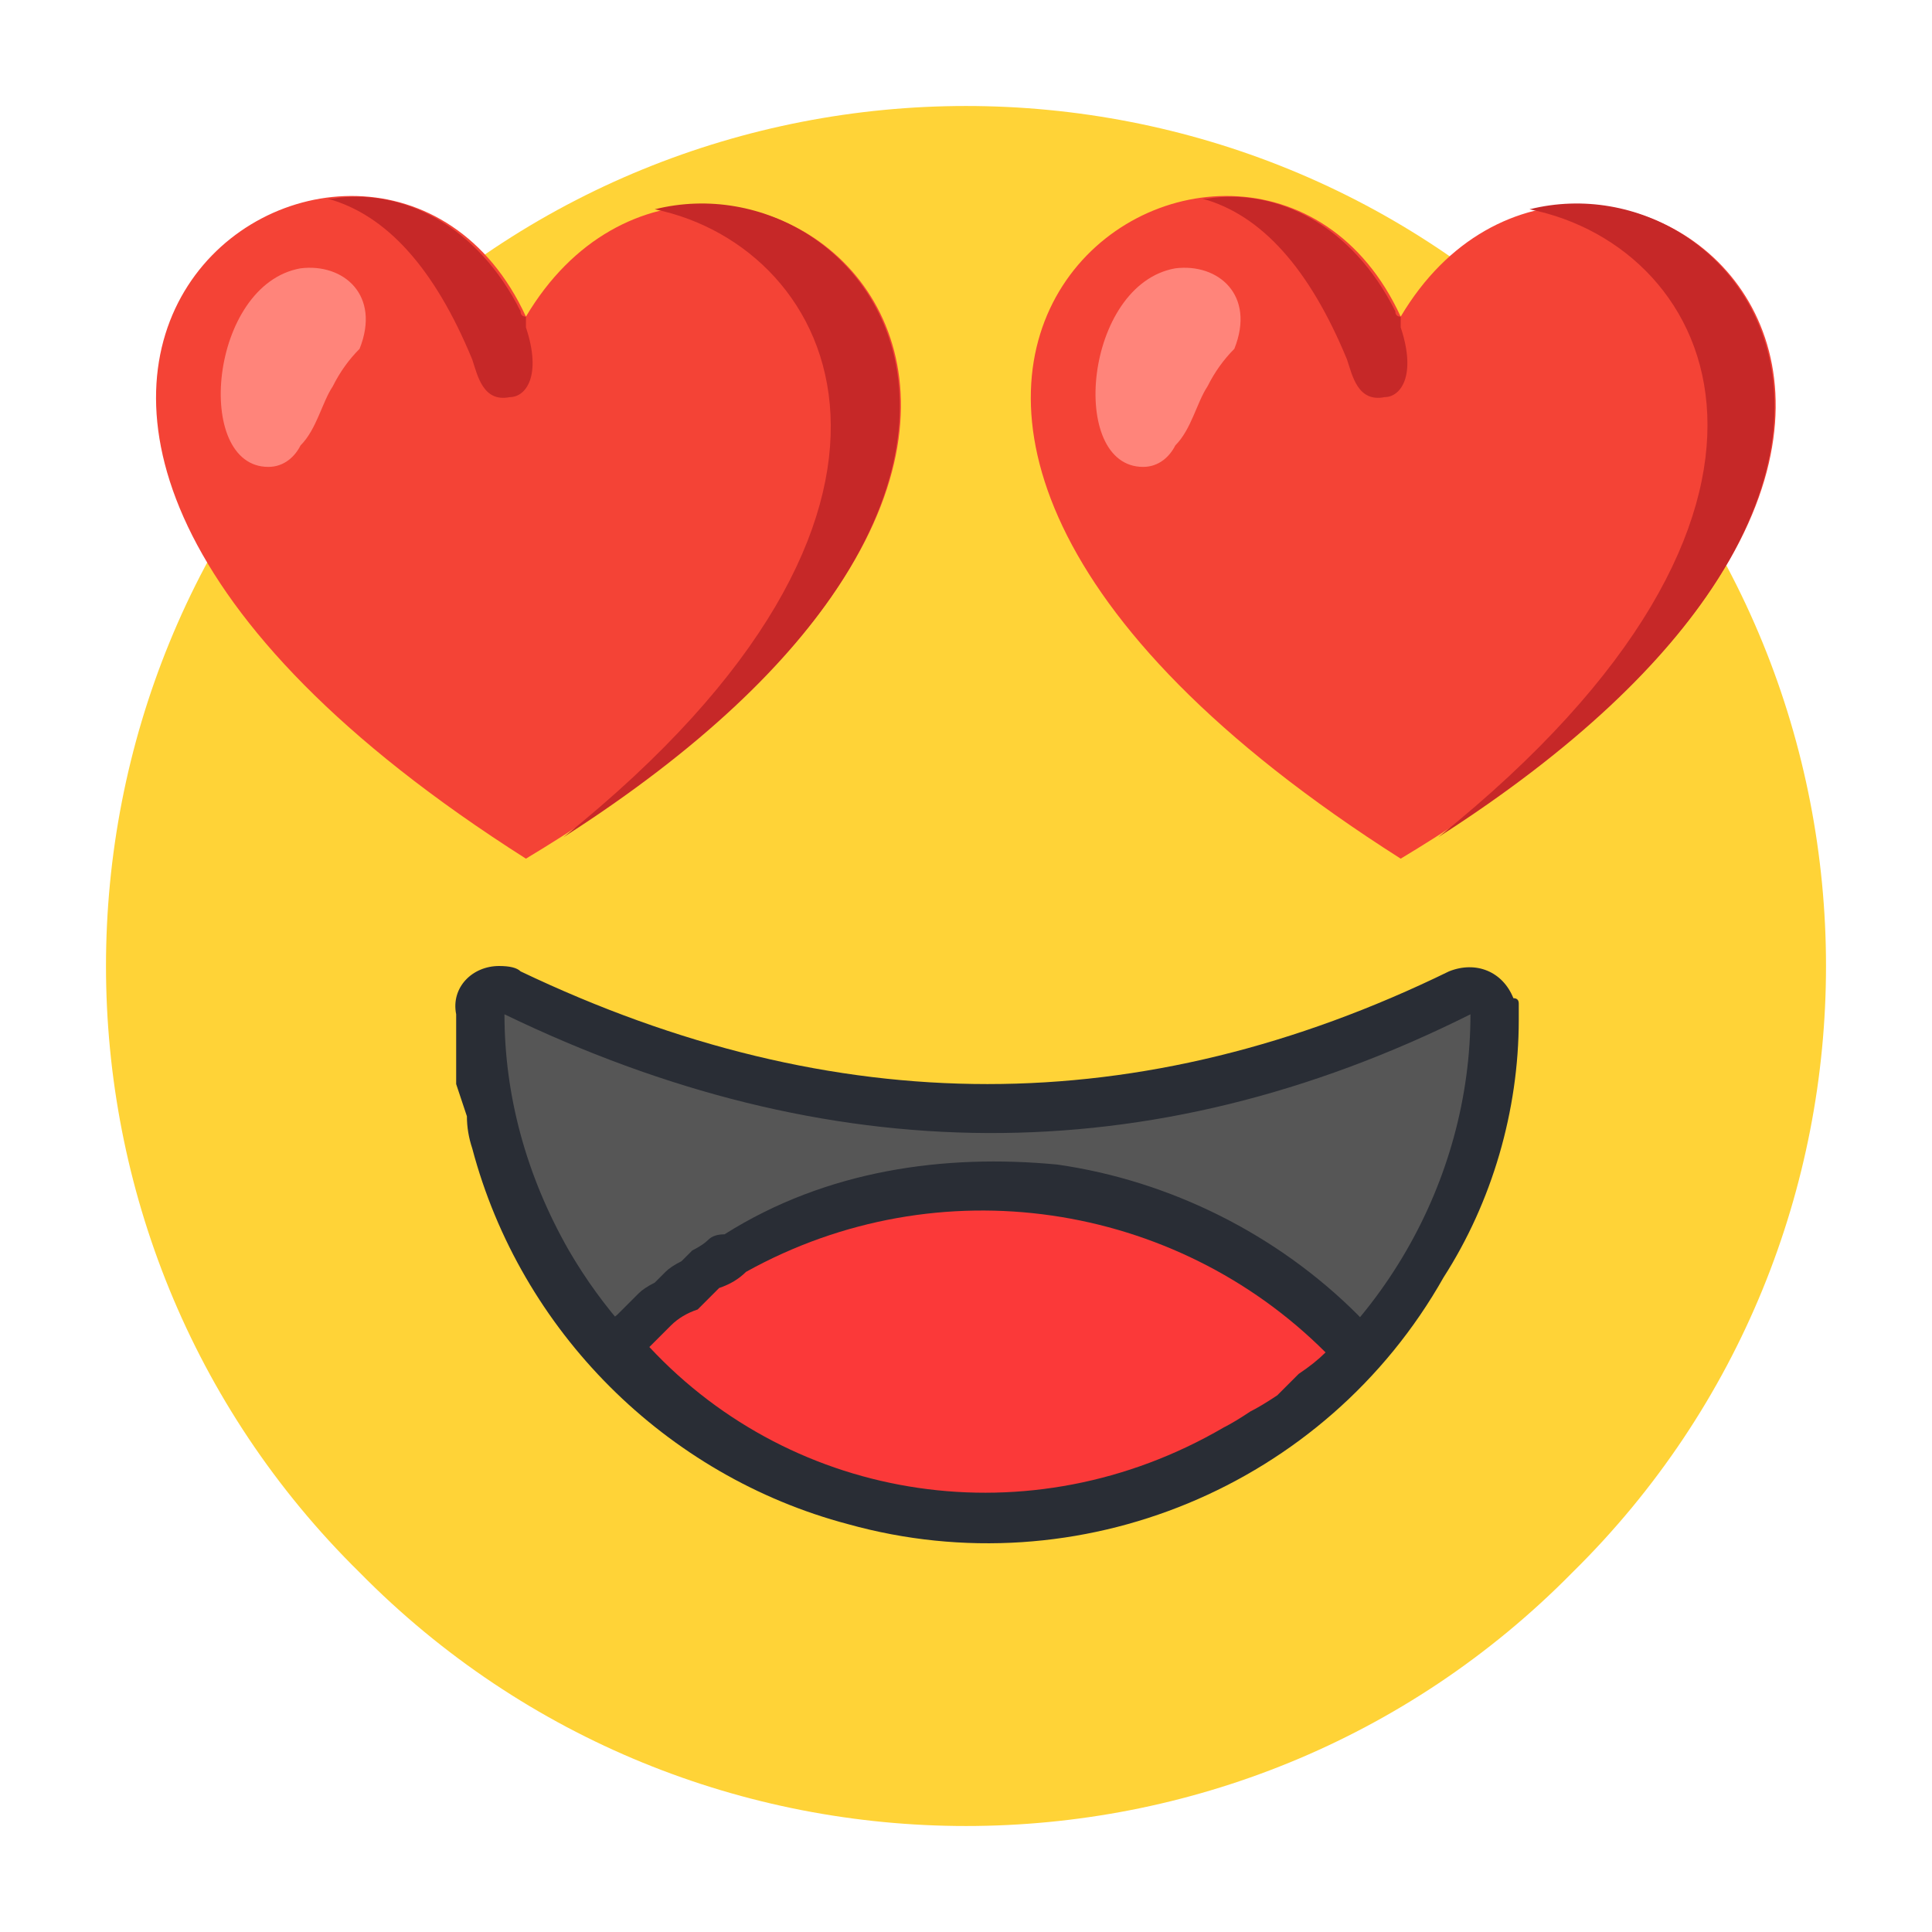
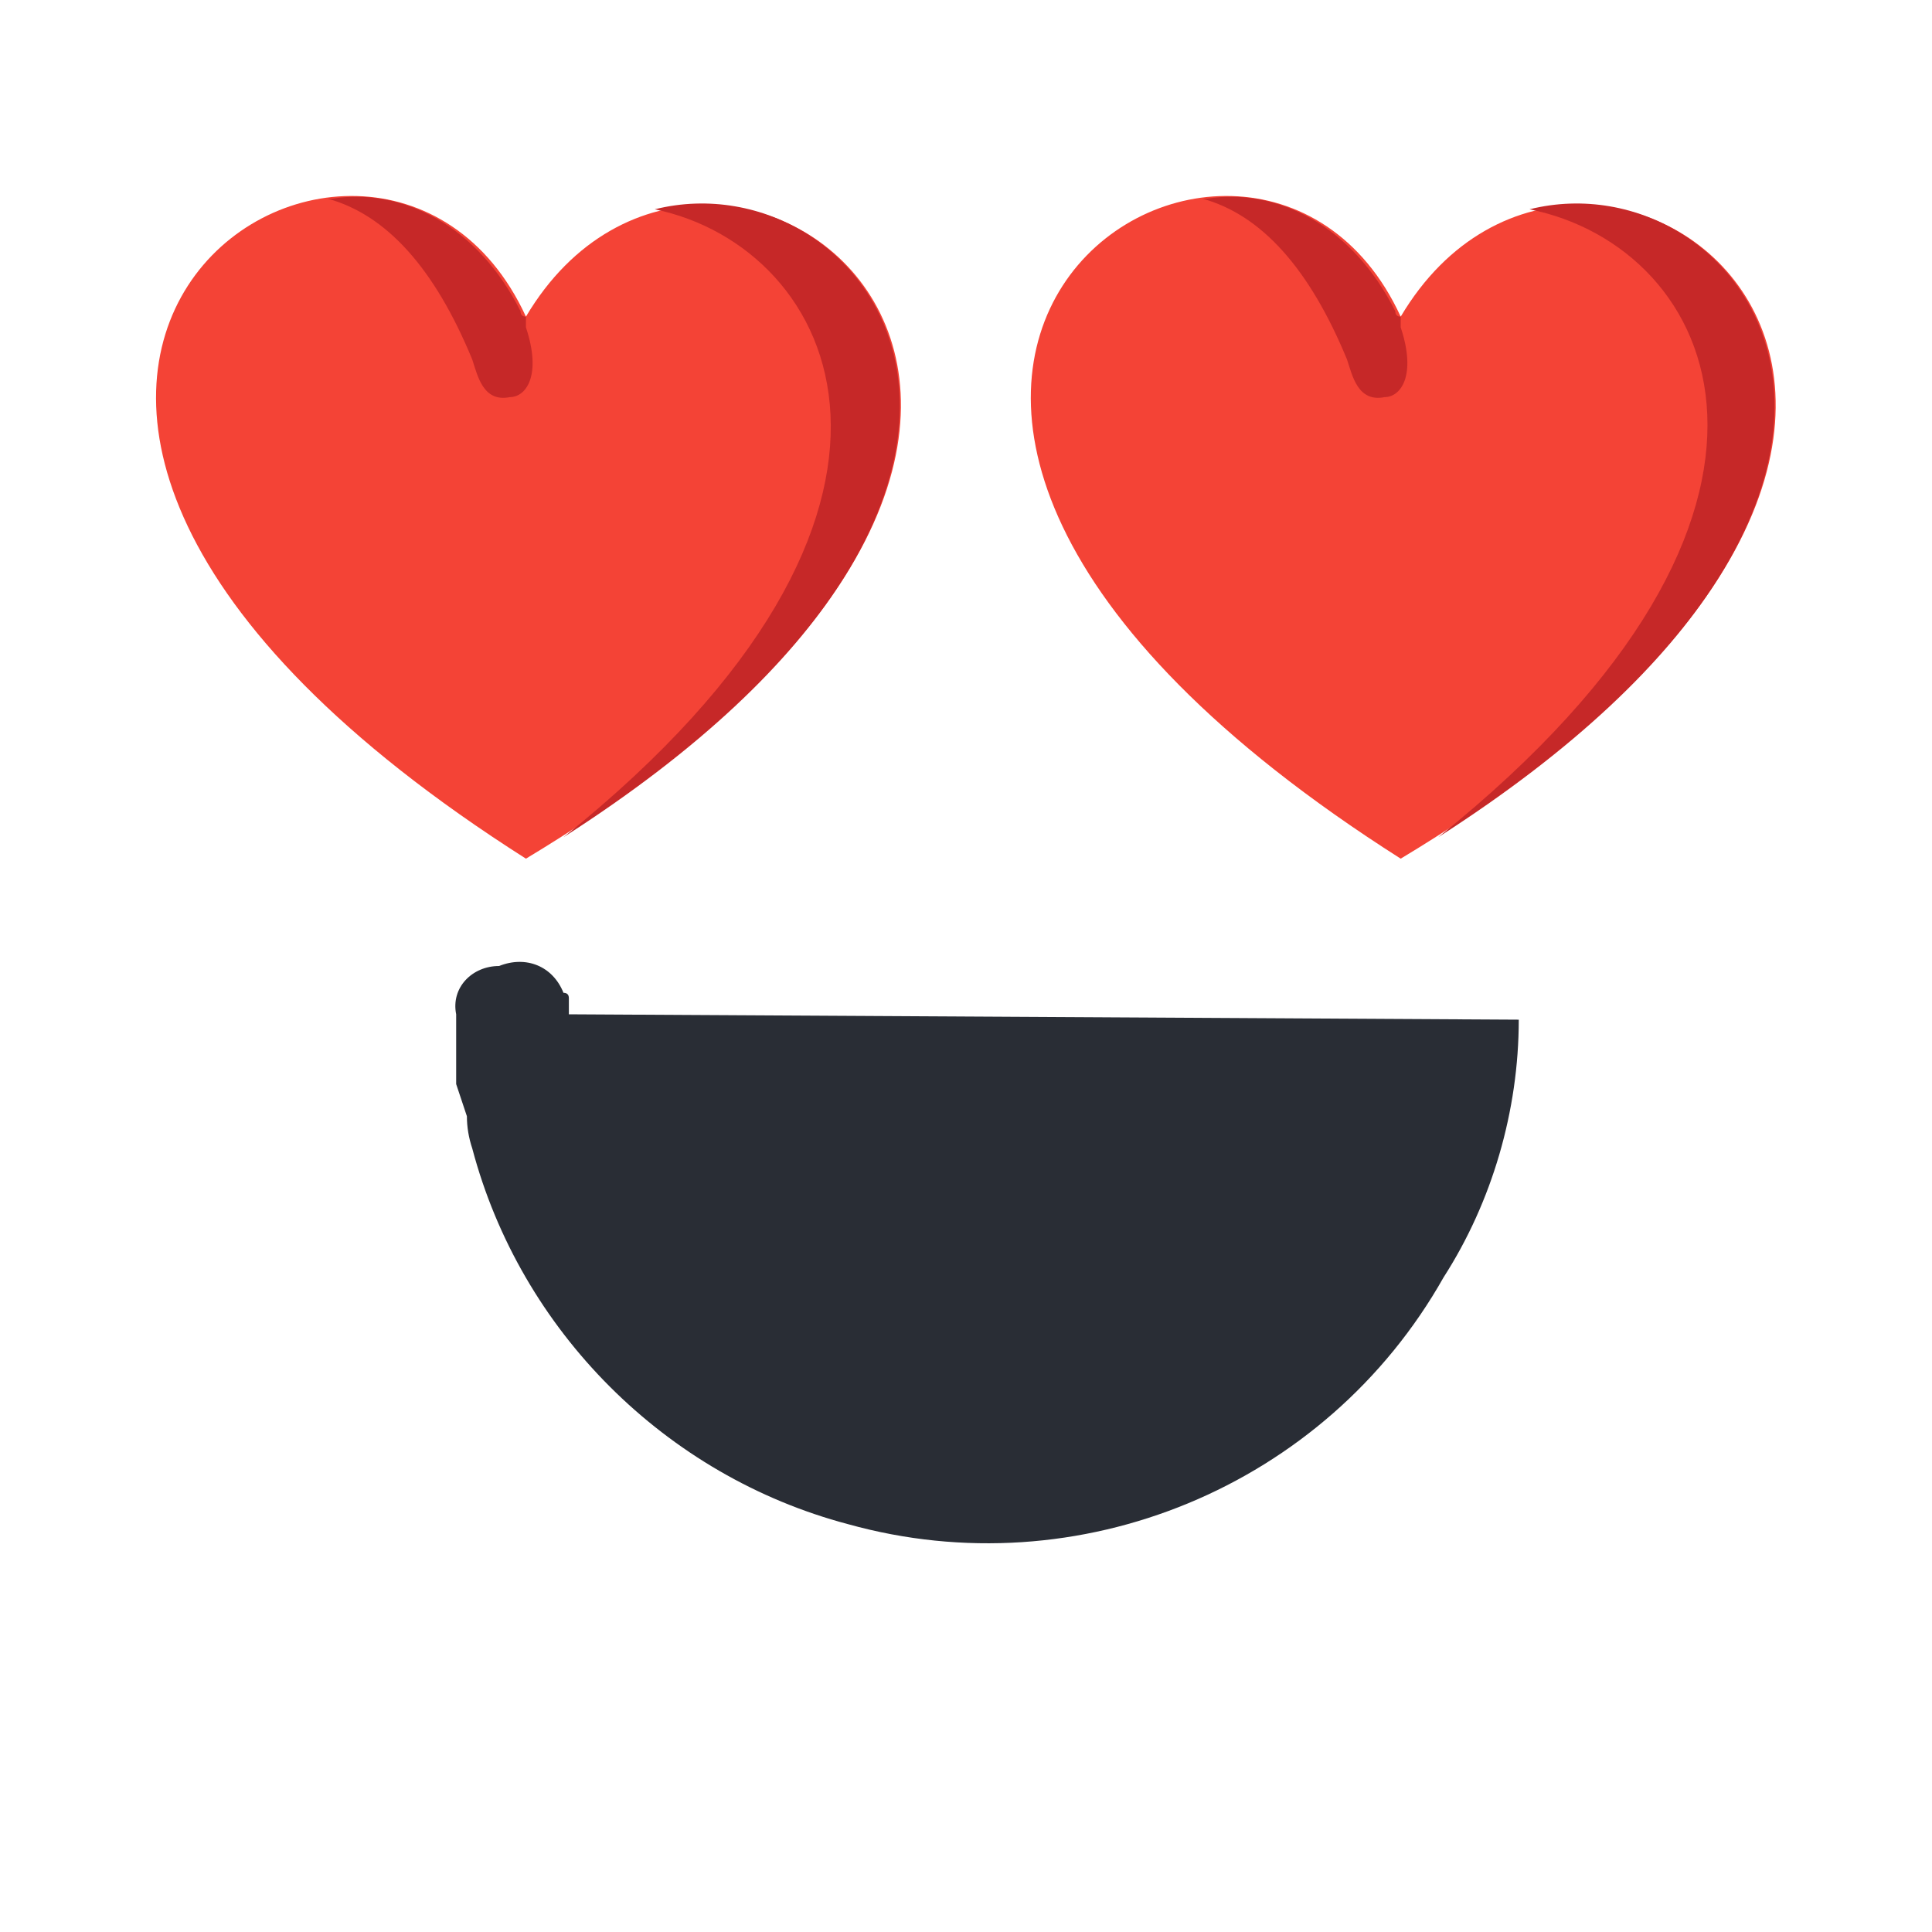
<svg xmlns="http://www.w3.org/2000/svg" version="1.2" viewBox="0 0 36 36" width="36" height="36">
  <style>.a{fill:#ffd337}.b{fill:#292d35}.c{fill:#565656}.d{fill:#fb3939}.e{fill:#f44336}.f{fill:#c62828}.g{fill:#ff847a}</style>
-   <path fill-rule="evenodd" class="a" d="m6.7 6.7c6.2-6.3 16.4-6.3 22.6 0 6.3 6.2 6.3 16.4 0 22.6-6.2 6.3-16.4 6.3-22.6 0-6.3-6.2-6.3-16.4 0-22.6z" />
-   <path class="b" d="m28.3 19c0 1.7-0.5 3.4-1.4 4.8-2.2 3.9-6.8 5.8-11.1 4.6-3.4-0.9-6.1-3.6-7-7q-0.1-0.3-0.1-0.6-0.1-0.3-0.2-0.6 0-0.3 0-0.6 0-0.3 0-0.7c-0.1-0.5 0.3-0.9 0.8-0.9q0.3 0 0.4 0.1 4.4 2.1 8.7 2.1 4.3 0 8.6-2.1c0.5-0.2 1 0 1.2 0.5q0.1 0 0.1 0.1 0 0 0 0.1 0 0 0 0.1 0 0.1 0 0.1z" />
-   <path fill-rule="evenodd" class="c" d="m27.4 18.9c0 3.1-1.7 6.1-4.5 7.7-4.3 2.5-9.8 1-12.3-3.3-0.8-1.4-1.2-2.9-1.2-4.4 6 2.9 12 3 18 0z" />
+   <path class="b" d="m28.3 19c0 1.7-0.5 3.4-1.4 4.8-2.2 3.9-6.8 5.8-11.1 4.6-3.4-0.9-6.1-3.6-7-7q-0.1-0.3-0.1-0.6-0.1-0.3-0.2-0.6 0-0.3 0-0.6 0-0.3 0-0.7c-0.1-0.5 0.3-0.9 0.8-0.9c0.5-0.2 1 0 1.2 0.5q0.1 0 0.1 0.1 0 0 0 0.1 0 0 0 0.1 0 0.1 0 0.1z" />
  <path class="b" d="m25.3 25.8q-0.4 0.5-1 0.9-0.5 0.4-1.1 0.7c-1.9 1.2-4.1 1.5-6.1 1.2-2.2-0.3-4.1-1.3-5.7-2.8-0.3-0.4-0.3-1 0.1-1.3q0.1-0.1 0.2-0.2 0.1-0.1 0.2-0.2 0.1-0.1 0.3-0.2 0.1-0.1 0.2-0.2 0.1-0.1 0.3-0.2 0.1-0.1 0.2-0.2 0.2-0.1 0.3-0.2 0.1-0.1 0.3-0.1c1.9-1.2 4.1-1.5 6.2-1.3 2.1 0.3 4.1 1.3 5.6 2.8 0.4 0.4 0.4 1 0 1.3z" />
-   <path fill-rule="evenodd" class="d" d="m24.7 25.2q-0.2 0.2-0.5 0.4-0.2 0.2-0.4 0.4-0.3 0.2-0.5 0.3-0.3 0.2-0.5 0.3c-3.6 2.1-8 1.4-10.7-1.5q0.2-0.2 0.4-0.4 0.2-0.2 0.5-0.3 0.2-0.2 0.4-0.4 0.3-0.1 0.5-0.3c3.6-2 8-1.3 10.8 1.5z" />
  <path fill-rule="evenodd" class="e" d="m26.1 16c13.8-8.3 3.5-16 0-10.1-2.8-6.1-14 1.2 0 10.1zm-16.3 0c13.8-8.3 3.5-16 0-10.1-2.8-6.1-14 1.2 0 10.1z" />
  <path fill-rule="evenodd" class="f" d="m28.5 3.9c4-1 8.6 5.1-1.7 11.7 7.6-6.1 5.2-11 1.7-11.7zm-16.3 0c4-1 8.6 5.1-1.7 11.7 7.6-6.1 5.1-11 1.7-11.7zm-6-0.2c1.3-0.2 2.7 0.5 3.5 2.1q0 0 0 0 0 0.1 0.1 0.1 0 0.1 0 0.1 0 0 0 0.1c0.3 0.9 0 1.3-0.3 1.3-0.5 0.1-0.6-0.4-0.7-0.7-0.7-1.7-1.6-2.7-2.7-3q0 0 0 0 0 0 0 0 0.1 0 0.1 0 0 0 0 0zm16.3 0c1.3-0.2 2.7 0.5 3.5 2.1q0 0 0 0 0 0.1 0.1 0.1 0 0.1 0 0.1 0 0 0 0.1c0.3 0.9 0 1.3-0.3 1.3-0.5 0.1-0.6-0.4-0.7-0.7-0.7-1.7-1.6-2.7-2.7-3q0 0 0 0 0 0 0 0 0.1 0 0.1 0 0 0 0 0z" />
-   <path fill-rule="evenodd" class="g" d="m21.3 8.7c0.3 0 0.5-0.2 0.6-0.4 0.3-0.3 0.4-0.8 0.6-1.1q0.2-0.4 0.5-0.7c0.4-1-0.3-1.6-1.1-1.5-1.7 0.3-2 3.7-0.6 3.7zm-16.3 0c0.3 0 0.5-0.2 0.6-0.4 0.3-0.3 0.4-0.8 0.6-1.1q0.2-0.4 0.5-0.7c0.4-1-0.3-1.6-1.1-1.5-1.7 0.3-2 3.7-0.6 3.7z" />
</svg>